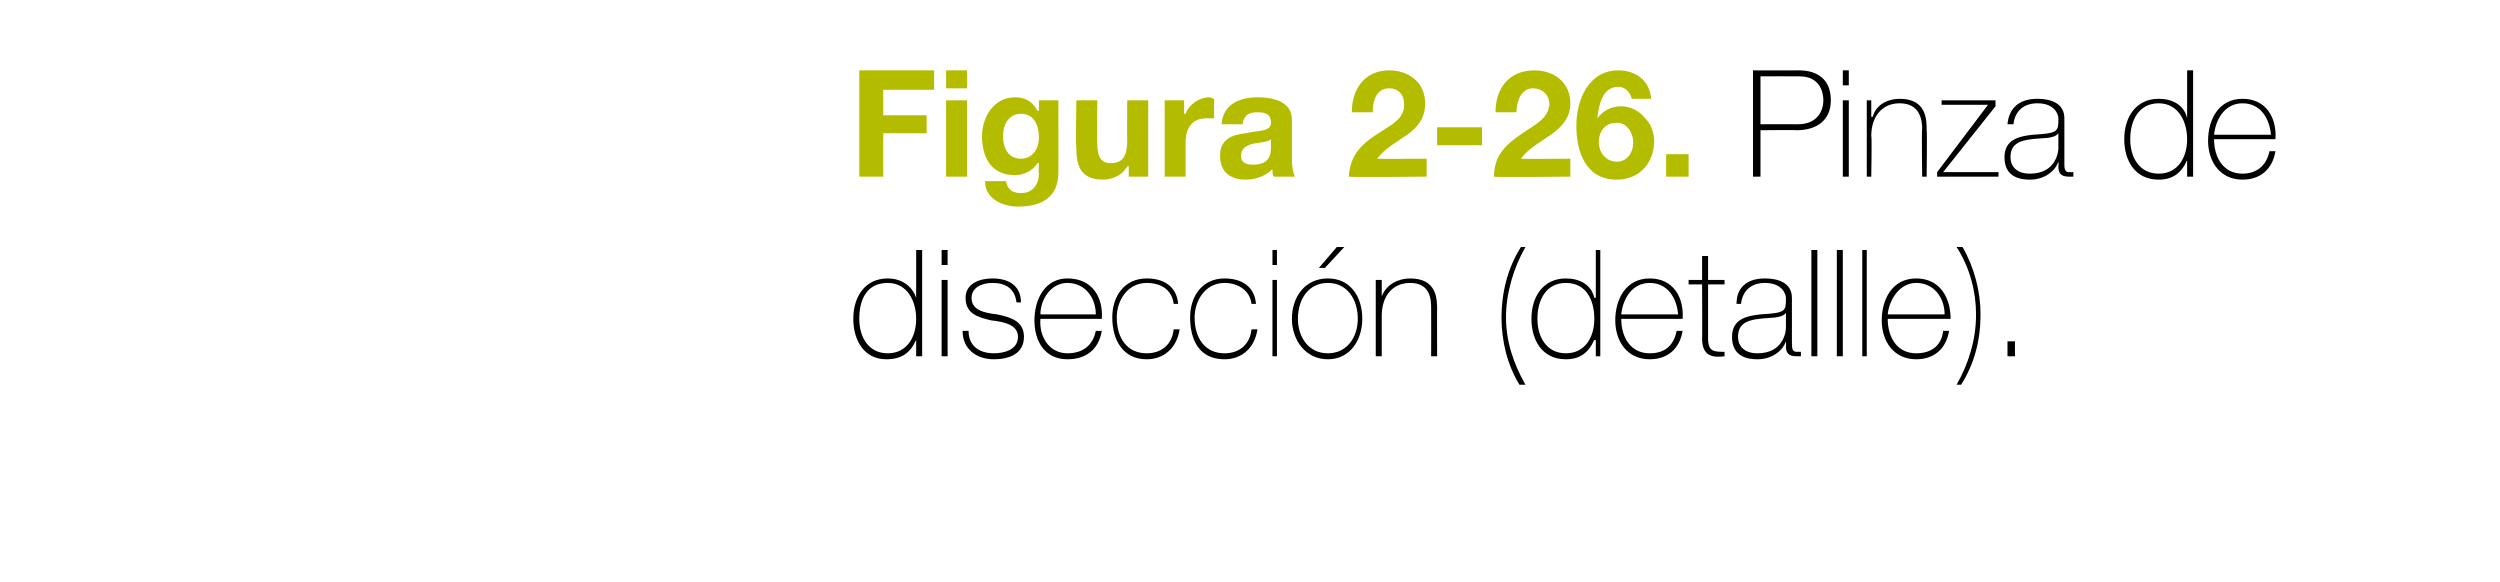
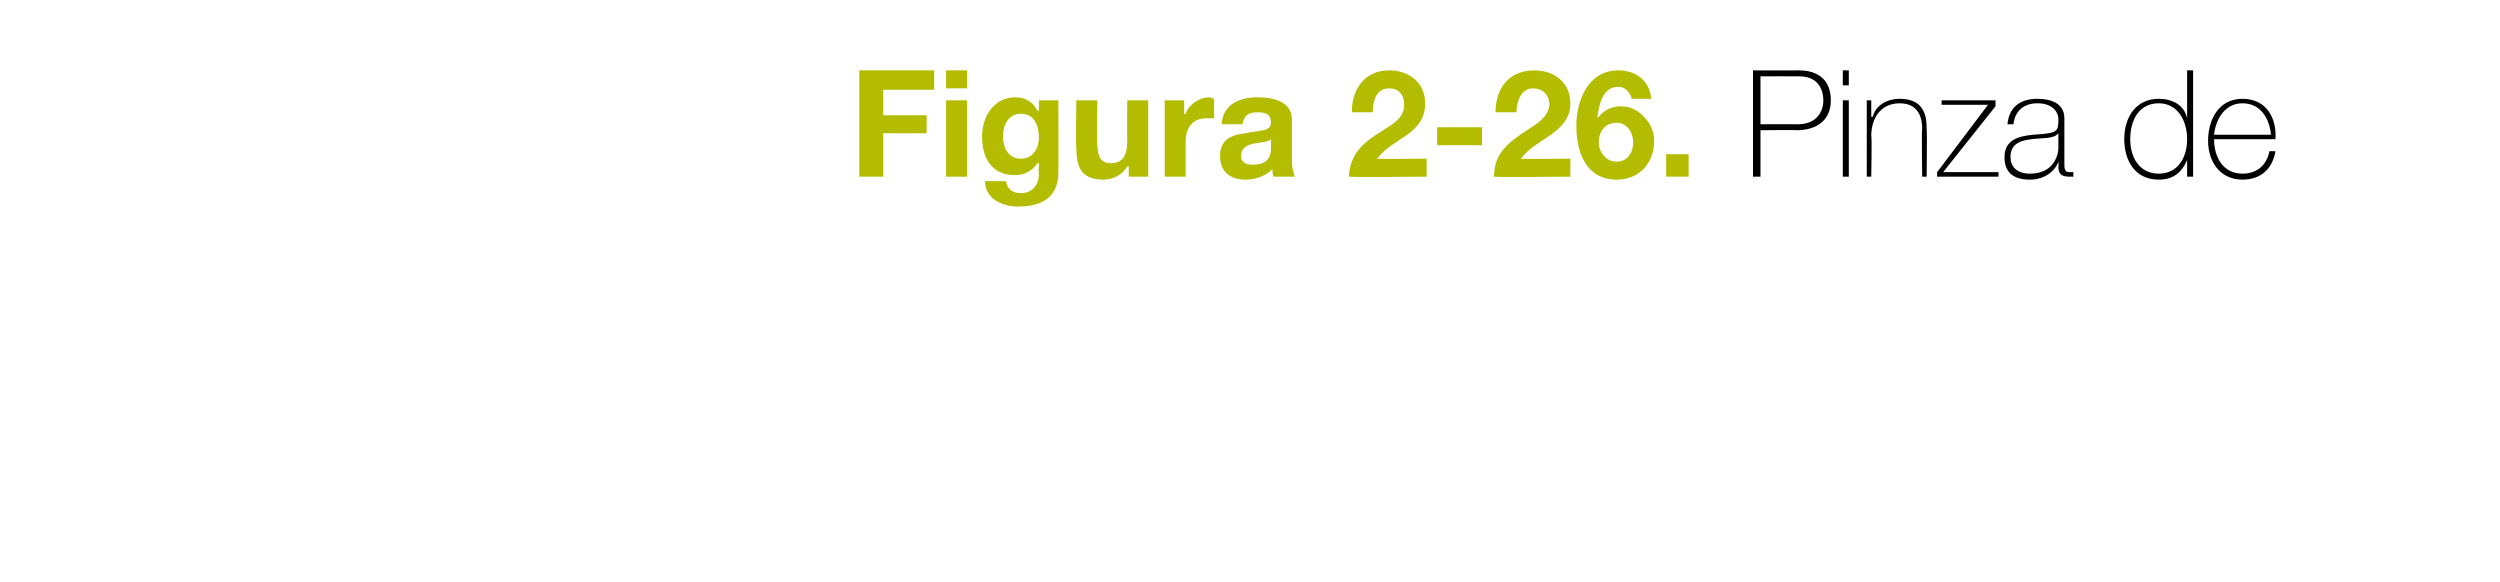
<svg xmlns="http://www.w3.org/2000/svg" version="1.1" width="167px" height="38.9px" viewBox="0 0 167 38.9">
  <desc>Figura 2-26 Pinza de disecci n detallle</desc>
  <defs />
  <g id="Polygon28733">
-     <path d="M 61.2 21.3 C 61.2 20.1 60.6 18.9 59.3 18.9 C 57.9 18.9 57.4 20 57.4 21.3 C 57.4 22.5 58 23.6 59.3 23.6 C 60.6 23.6 61.2 22.5 61.2 21.3 Z M 61.2 22.7 C 61.2 22.7 61.2 22.75 61.2 22.7 C 60.8 23.6 60.2 24 59.2 24 C 57.7 24 57 22.7 57 21.3 C 57 19.8 57.8 18.6 59.3 18.6 C 60.1 18.6 60.9 19 61.2 19.9 C 61.2 19.86 61.2 19.9 61.2 19.9 L 61.2 16.7 L 61.6 16.7 L 61.6 23.8 L 61.2 23.8 L 61.2 22.7 Z M 62.9 23.8 L 62.9 18.7 L 63.3 18.7 L 63.3 23.8 L 62.9 23.8 Z M 62.9 17.7 L 62.9 16.7 L 63.3 16.7 L 63.3 17.7 L 62.9 17.7 Z M 64.7 22.1 C 64.7 23.1 65.4 23.6 66.4 23.6 C 67 23.6 68 23.4 68 22.5 C 68 21.7 67.1 21.5 66.2 21.4 C 65.4 21.2 64.5 21 64.5 19.9 C 64.5 18.9 65.5 18.6 66.3 18.6 C 67.4 18.6 68.2 19.1 68.2 20.2 C 68.2 20.2 67.9 20.2 67.9 20.2 C 67.8 19.3 67.2 18.9 66.3 18.9 C 65.6 18.9 64.9 19.2 64.9 19.9 C 64.9 20.7 65.7 20.9 66.6 21 C 67.6 21.2 68.4 21.5 68.4 22.5 C 68.4 23.7 67.3 24 66.4 24 C 65.2 24 64.3 23.3 64.3 22.1 C 64.3 22.1 64.7 22.1 64.7 22.1 Z M 69.5 21.3 C 69.4 22.5 70.1 23.6 71.3 23.6 C 72.3 23.6 73 23.1 73.2 22.1 C 73.2 22.1 73.6 22.1 73.6 22.1 C 73.4 23.3 72.6 24 71.3 24 C 69.8 24 69.1 22.8 69.1 21.4 C 69.1 20 69.8 18.6 71.3 18.6 C 73 18.6 73.7 19.9 73.6 21.3 C 73.6 21.3 69.5 21.3 69.5 21.3 Z M 73.2 21 C 73.2 19.9 72.5 18.9 71.3 18.9 C 70.2 18.9 69.5 20 69.5 21 C 69.5 21 73.2 21 73.2 21 Z M 78.4 20.3 C 78.3 19.4 77.6 18.9 76.6 18.9 C 75.3 18.9 74.6 20.1 74.6 21.2 C 74.6 22.6 75.3 23.6 76.6 23.6 C 77.6 23.6 78.3 23 78.4 22 C 78.4 22 78.8 22 78.8 22 C 78.6 23.3 77.7 24 76.6 24 C 75 24 74.3 22.7 74.3 21.2 C 74.3 19.8 75.1 18.6 76.6 18.6 C 77.7 18.6 78.6 19.1 78.7 20.3 C 78.7 20.3 78.4 20.3 78.4 20.3 Z M 83.6 20.3 C 83.5 19.4 82.7 18.9 81.8 18.9 C 80.5 18.9 79.8 20.1 79.8 21.2 C 79.8 22.6 80.5 23.6 81.8 23.6 C 82.8 23.6 83.5 23 83.6 22 C 83.6 22 84 22 84 22 C 83.8 23.3 82.9 24 81.8 24 C 80.1 24 79.5 22.7 79.5 21.2 C 79.5 19.8 80.3 18.6 81.8 18.6 C 82.9 18.6 83.8 19.1 83.9 20.3 C 83.9 20.3 83.6 20.3 83.6 20.3 Z M 85 23.8 L 85 18.7 L 85.3 18.7 L 85.3 23.8 L 85 23.8 Z M 85 17.7 L 85 16.7 L 85.3 16.7 L 85.3 17.7 L 85 17.7 Z M 88.7 18.6 C 90.2 18.6 91 19.8 91 21.3 C 91 22.7 90.2 24 88.7 24 C 87.2 24 86.3 22.7 86.3 21.3 C 86.3 19.8 87.2 18.6 88.7 18.6 Z M 88.7 23.6 C 90 23.6 90.7 22.5 90.7 21.3 C 90.7 20 90 18.9 88.7 18.9 C 87.4 18.9 86.7 20 86.7 21.3 C 86.7 22.5 87.4 23.6 88.7 23.6 Z M 89.3 16.5 L 89.8 16.5 L 88.5 17.9 L 88.1 17.9 L 89.3 16.5 Z M 91.9 18.7 L 92.3 18.7 L 92.3 19.8 C 92.3 19.8 92.32 19.81 92.3 19.8 C 92.6 19 93.4 18.6 94.2 18.6 C 96 18.6 96 20 96 20.7 C 95.99 20.67 96 23.8 96 23.8 L 95.6 23.8 C 95.6 23.8 95.61 20.6 95.6 20.6 C 95.6 20.1 95.6 18.9 94.2 18.9 C 93 18.9 92.3 19.8 92.3 21.1 C 92.3 21.07 92.3 23.8 92.3 23.8 L 91.9 23.8 L 91.9 18.7 Z M 101.5 25.7 C 100.7 24.4 100.3 22.8 100.3 21.2 C 100.3 19.6 100.7 17.9 101.6 16.5 C 101.6 16.5 101.9 16.5 101.9 16.5 C 101.1 17.9 100.6 19.6 100.6 21.2 C 100.6 22.8 101.1 24.3 101.9 25.7 C 101.9 25.7 101.5 25.7 101.5 25.7 Z M 106.5 21.3 C 106.5 20.1 106 18.9 104.6 18.9 C 103.3 18.9 102.7 20 102.7 21.3 C 102.7 22.5 103.3 23.6 104.6 23.6 C 105.9 23.6 106.5 22.5 106.5 21.3 Z M 106.6 22.7 C 106.6 22.7 106.53 22.75 106.5 22.7 C 106.1 23.6 105.5 24 104.6 24 C 103 24 102.3 22.7 102.3 21.3 C 102.3 19.8 103.1 18.6 104.6 18.6 C 105.5 18.6 106.3 19 106.5 19.9 C 106.53 19.86 106.6 19.9 106.6 19.9 L 106.6 16.7 L 106.9 16.7 L 106.9 23.8 L 106.6 23.8 L 106.6 22.7 Z M 108.3 21.3 C 108.3 22.5 108.9 23.6 110.2 23.6 C 111.2 23.6 111.8 23.1 112 22.1 C 112 22.1 112.4 22.1 112.4 22.1 C 112.2 23.3 111.4 24 110.2 24 C 108.7 24 107.9 22.8 107.9 21.4 C 107.9 20 108.6 18.6 110.2 18.6 C 111.8 18.6 112.5 19.9 112.4 21.3 C 112.4 21.3 108.3 21.3 108.3 21.3 Z M 112.1 21 C 112 19.9 111.4 18.9 110.2 18.9 C 109 18.9 108.4 20 108.3 21 C 108.3 21 112.1 21 112.1 21 Z M 115.2 19 L 114.1 19 C 114.1 19 114.1 22.63 114.1 22.6 C 114.1 23.5 114.5 23.5 115.2 23.5 C 115.2 23.5 115.2 23.8 115.2 23.8 C 114.4 23.9 113.7 23.8 113.7 22.6 C 113.72 22.63 113.7 19 113.7 19 L 112.8 19 L 112.8 18.7 L 113.7 18.7 L 113.7 17.1 L 114.1 17.1 L 114.1 18.7 L 115.2 18.7 L 115.2 19 Z M 119.3 20.9 C 119 21.3 118.2 21.2 117.5 21.3 C 116.6 21.4 116.1 21.7 116.1 22.5 C 116.1 23.1 116.5 23.6 117.4 23.6 C 119.1 23.6 119.3 22.2 119.3 21.9 C 119.3 21.9 119.3 20.9 119.3 20.9 Z M 119.7 22.9 C 119.7 23.2 119.7 23.5 120 23.5 C 120.1 23.5 120.2 23.5 120.3 23.5 C 120.3 23.5 120.3 23.8 120.3 23.8 C 120.2 23.8 120.1 23.8 120 23.8 C 119.4 23.8 119.3 23.5 119.3 23.1 C 119.33 23.1 119.3 22.8 119.3 22.8 C 119.3 22.8 119.31 22.83 119.3 22.8 C 119.1 23.4 118.4 24 117.4 24 C 116.4 24 115.7 23.6 115.7 22.5 C 115.7 21.3 116.7 21.1 117.6 21 C 119.3 20.9 119.3 20.8 119.3 19.9 C 119.3 19.7 119.1 18.9 117.9 18.9 C 117 18.9 116.4 19.4 116.3 20.3 C 116.3 20.3 116 20.3 116 20.3 C 116 19.2 116.7 18.6 117.9 18.6 C 118.8 18.6 119.7 18.9 119.7 19.9 C 119.7 19.9 119.7 22.9 119.7 22.9 Z M 121.4 16.7 L 121.4 23.8 L 121 23.8 L 121 16.7 L 121.4 16.7 Z M 123.1 16.7 L 123.1 23.8 L 122.7 23.8 L 122.7 16.7 L 123.1 16.7 Z M 124.7 16.7 L 124.7 23.8 L 124.4 23.8 L 124.4 16.7 L 124.7 16.7 Z M 126.1 21.3 C 126.1 22.5 126.7 23.6 128 23.6 C 129 23.6 129.7 23.1 129.8 22.1 C 129.8 22.1 130.2 22.1 130.2 22.1 C 130 23.3 129.2 24 128 24 C 126.5 24 125.7 22.8 125.7 21.4 C 125.7 20 126.4 18.6 128 18.6 C 129.6 18.6 130.3 19.9 130.3 21.3 C 130.3 21.3 126.1 21.3 126.1 21.3 Z M 129.9 21 C 129.9 19.9 129.2 18.9 128 18.9 C 126.9 18.9 126.2 20 126.1 21 C 126.1 21 129.9 21 129.9 21 Z M 131.1 16.5 C 131.9 17.9 132.3 19.5 132.3 21 C 132.3 22.7 131.9 24.3 131 25.7 C 131 25.7 130.7 25.7 130.7 25.7 C 131.5 24.3 132 22.7 132 21 C 132 19.5 131.6 17.9 130.7 16.5 C 130.7 16.5 131.1 16.5 131.1 16.5 Z M 134.1 23.8 L 134.1 22.8 L 134.6 22.8 L 134.6 23.8 L 134.1 23.8 Z " stroke="none" fill="#000" />
-   </g>
+     </g>
  <g id="Polygon28732">
    <path d="M 117.6 8.3 C 117.6 8.3 120.1 8.29 120.1 8.3 C 121.4 8.3 121.8 7.4 121.8 6.7 C 121.8 6.2 121.6 5.1 120.2 5.1 C 120.16 5.09 117.6 5.1 117.6 5.1 L 117.6 8.3 Z M 117.1 4.7 C 117.1 4.7 120.19 4.71 120.2 4.7 C 121 4.7 122.3 5 122.3 6.7 C 122.3 8 121.4 8.7 120 8.7 C 120.03 8.67 117.6 8.7 117.6 8.7 L 117.6 11.8 L 117.1 11.8 L 117.1 4.7 Z M 123.1 11.8 L 123.1 6.7 L 123.5 6.7 L 123.5 11.8 L 123.1 11.8 Z M 123.1 5.7 L 123.1 4.7 L 123.5 4.7 L 123.5 5.7 L 123.1 5.7 Z M 124.7 6.7 L 125 6.7 L 125 7.8 C 125 7.8 125.07 7.81 125.1 7.8 C 125.3 7 126.1 6.6 126.9 6.6 C 128.7 6.6 128.7 8 128.7 8.7 C 128.74 8.67 128.7 11.8 128.7 11.8 L 128.4 11.8 C 128.4 11.8 128.36 8.6 128.4 8.6 C 128.4 8.1 128.3 6.9 126.9 6.9 C 125.7 6.9 125 7.8 125 9.1 C 125.05 9.07 125 11.8 125 11.8 L 124.7 11.8 L 124.7 6.7 Z M 133.5 11.5 L 133.5 11.8 L 129.4 11.8 L 129.4 11.5 L 132.8 7 L 129.7 7 L 129.7 6.7 L 133.3 6.7 L 133.3 7.1 L 129.8 11.5 L 133.5 11.5 Z M 137.5 8.9 C 137.2 9.3 136.4 9.2 135.7 9.3 C 134.8 9.4 134.3 9.7 134.3 10.5 C 134.3 11.1 134.7 11.6 135.6 11.6 C 137.3 11.6 137.5 10.2 137.5 9.9 C 137.5 9.9 137.5 8.9 137.5 8.9 Z M 137.9 10.9 C 137.9 11.2 137.9 11.5 138.2 11.5 C 138.3 11.5 138.4 11.5 138.5 11.5 C 138.5 11.5 138.5 11.8 138.5 11.8 C 138.4 11.8 138.3 11.8 138.2 11.8 C 137.6 11.8 137.5 11.5 137.5 11.1 C 137.53 11.1 137.5 10.8 137.5 10.8 C 137.5 10.8 137.51 10.83 137.5 10.8 C 137.3 11.4 136.6 12 135.6 12 C 134.6 12 133.9 11.6 133.9 10.5 C 133.9 9.3 134.9 9.1 135.8 9 C 137.5 8.9 137.5 8.8 137.5 7.9 C 137.5 7.7 137.3 6.9 136.1 6.9 C 135.2 6.9 134.6 7.4 134.5 8.3 C 134.5 8.3 134.1 8.3 134.1 8.3 C 134.2 7.2 134.9 6.6 136.1 6.6 C 137 6.6 137.9 6.9 137.9 7.9 C 137.9 7.9 137.9 10.9 137.9 10.9 Z M 146.1 9.3 C 146.1 8.1 145.5 6.9 144.2 6.9 C 142.9 6.9 142.3 8 142.3 9.3 C 142.3 10.5 142.9 11.6 144.2 11.6 C 145.5 11.6 146.1 10.5 146.1 9.3 Z M 146.1 10.7 C 146.1 10.7 146.13 10.75 146.1 10.7 C 145.7 11.6 145.1 12 144.2 12 C 142.6 12 141.9 10.7 141.9 9.3 C 141.9 7.8 142.7 6.6 144.2 6.6 C 145.1 6.6 145.9 7 146.1 7.9 C 146.13 7.86 146.1 7.9 146.1 7.9 L 146.1 4.7 L 146.5 4.7 L 146.5 11.8 L 146.1 11.8 L 146.1 10.7 Z M 147.9 9.3 C 147.9 10.5 148.5 11.6 149.8 11.6 C 150.7 11.6 151.4 11.1 151.6 10.1 C 151.6 10.1 152 10.1 152 10.1 C 151.8 11.3 151 12 149.8 12 C 148.3 12 147.5 10.8 147.5 9.4 C 147.5 8 148.2 6.6 149.8 6.6 C 151.4 6.6 152.1 7.9 152 9.3 C 152 9.3 147.9 9.3 147.9 9.3 Z M 151.7 9 C 151.6 7.9 151 6.9 149.8 6.9 C 148.6 6.9 148 8 147.9 9 C 147.9 9 151.7 9 151.7 9 Z " stroke="none" fill="#000" />
  </g>
  <g id="Polygon28731">
    <path d="M 57.4 4.7 L 62.4 4.7 L 62.4 6 L 59 6 L 59 7.7 L 61.9 7.7 L 61.9 8.9 L 59 8.9 L 59 11.8 L 57.4 11.8 L 57.4 4.7 Z M 63.2 6.7 L 64.6 6.7 L 64.6 11.8 L 63.2 11.8 L 63.2 6.7 Z M 64.6 5.9 L 63.2 5.9 L 63.2 4.7 L 64.6 4.7 L 64.6 5.9 Z M 70.7 11.5 C 70.7 12.4 70.4 13.8 68 13.8 C 67 13.8 65.8 13.3 65.8 12.1 C 65.8 12.1 67.2 12.1 67.2 12.1 C 67.3 12.7 67.7 12.9 68.2 12.9 C 69 12.9 69.4 12.3 69.4 11.6 C 69.36 11.58 69.4 10.9 69.4 10.9 C 69.4 10.9 69.34 10.9 69.3 10.9 C 69 11.4 68.4 11.7 67.8 11.7 C 66.2 11.7 65.6 10.5 65.6 9.1 C 65.6 7.8 66.4 6.5 67.8 6.5 C 68.5 6.5 69 6.8 69.3 7.4 C 69.34 7.37 69.4 7.4 69.4 7.4 L 69.4 6.7 L 70.7 6.7 C 70.7 6.7 70.71 11.52 70.7 11.5 Z M 69.4 9.2 C 69.4 8.4 69.1 7.6 68.2 7.6 C 67.4 7.6 67 8.3 67 9.1 C 67 9.8 67.3 10.6 68.2 10.6 C 69 10.6 69.4 9.9 69.4 9.2 Z M 76.7 11.8 L 75.4 11.8 L 75.4 11.1 C 75.4 11.1 75.32 11.13 75.3 11.1 C 75 11.7 74.3 12 73.7 12 C 72.2 12 71.9 11.1 71.9 9.9 C 71.85 9.86 71.9 6.7 71.9 6.7 L 73.3 6.7 C 73.3 6.7 73.27 9.6 73.3 9.6 C 73.3 10.4 73.5 10.9 74.2 10.9 C 75 10.9 75.3 10.4 75.3 9.4 C 75.28 9.39 75.3 6.7 75.3 6.7 L 76.7 6.7 L 76.7 11.8 Z M 77.8 6.7 L 79.1 6.7 L 79.1 7.6 C 79.1 7.6 79.15 7.64 79.2 7.6 C 79.4 7 80.1 6.5 80.8 6.5 C 80.9 6.5 81 6.6 81.1 6.6 C 81.1 6.6 81.1 7.9 81.1 7.9 C 81 7.9 80.8 7.9 80.6 7.9 C 79.6 7.9 79.2 8.6 79.2 9.5 C 79.2 9.52 79.2 11.8 79.2 11.8 L 77.8 11.8 L 77.8 6.7 Z M 84.9 9.3 C 84.7 9.5 84.2 9.5 83.7 9.6 C 83.3 9.7 82.9 9.9 82.9 10.4 C 82.9 10.9 83.3 11 83.7 11 C 84.9 11 84.9 10.2 84.9 9.8 C 84.9 9.8 84.9 9.3 84.9 9.3 Z M 81.6 8.3 C 81.7 6.9 82.9 6.5 84 6.5 C 85.1 6.5 86.3 6.8 86.3 8 C 86.3 8 86.3 10.7 86.3 10.7 C 86.3 11.2 86.4 11.6 86.5 11.8 C 86.5 11.8 85.1 11.8 85.1 11.8 C 85 11.7 85 11.5 85 11.3 C 84.5 11.8 83.8 12 83.2 12 C 82.2 12 81.5 11.5 81.5 10.4 C 81.5 9.3 82.3 9 83.2 8.9 C 84.1 8.7 84.9 8.8 84.9 8.2 C 84.9 7.6 84.5 7.5 84 7.5 C 83.4 7.5 83.1 7.7 83 8.3 C 83 8.3 81.6 8.3 81.6 8.3 Z M 90.3 7.5 C 90.3 5.9 91.2 4.7 92.8 4.7 C 94.1 4.7 95.2 5.5 95.2 6.9 C 95.2 7.9 94.7 8.5 94 9 C 93.3 9.5 92.5 9.9 92 10.6 C 91.97 10.63 95.3 10.6 95.3 10.6 L 95.3 11.8 C 95.3 11.8 90.14 11.85 90.1 11.8 C 90.2 10.2 91.1 9.5 92.4 8.7 C 93 8.3 93.8 7.9 93.8 7 C 93.8 6.3 93.4 5.9 92.8 5.9 C 91.9 5.9 91.7 6.8 91.7 7.5 C 91.7 7.5 90.3 7.5 90.3 7.5 Z M 96 8.5 L 99 8.5 L 99 9.7 L 96 9.7 L 96 8.5 Z M 99.9 7.5 C 99.9 5.9 100.8 4.7 102.5 4.7 C 103.8 4.7 104.9 5.5 104.9 6.9 C 104.9 7.9 104.3 8.5 103.6 9 C 102.9 9.5 102.1 9.9 101.6 10.6 C 101.6 10.63 104.9 10.6 104.9 10.6 L 104.9 11.8 C 104.9 11.8 99.77 11.85 99.8 11.8 C 99.8 10.2 100.8 9.5 102 8.7 C 102.6 8.3 103.4 7.9 103.5 7 C 103.5 6.3 103 5.9 102.4 5.9 C 101.6 5.9 101.3 6.8 101.3 7.5 C 101.3 7.5 99.9 7.5 99.9 7.5 Z M 109 6.6 C 108.9 6.2 108.6 5.8 108.1 5.8 C 107 5.8 106.8 7.1 106.7 7.9 C 106.7 7.9 106.7 7.9 106.7 7.9 C 107.1 7.4 107.6 7.1 108.3 7.1 C 108.9 7.1 109.5 7.4 109.9 7.9 C 110.3 8.3 110.5 8.9 110.5 9.4 C 110.5 10.9 109.5 12 108 12 C 105.9 12 105.3 10.1 105.3 8.4 C 105.3 6.7 106.1 4.7 108.1 4.7 C 109.3 4.7 110.2 5.4 110.3 6.6 C 110.3 6.6 109 6.6 109 6.6 Z M 106.8 9.5 C 106.8 10.2 107.3 10.8 108 10.8 C 108.7 10.8 109.1 10.2 109.1 9.5 C 109.1 8.9 108.7 8.2 108 8.2 C 107.2 8.2 106.8 8.8 106.8 9.5 Z M 111.3 10.3 L 112.8 10.3 L 112.8 11.8 L 111.3 11.8 L 111.3 10.3 Z " stroke="none" fill="#b4bc00" />
  </g>
</svg>